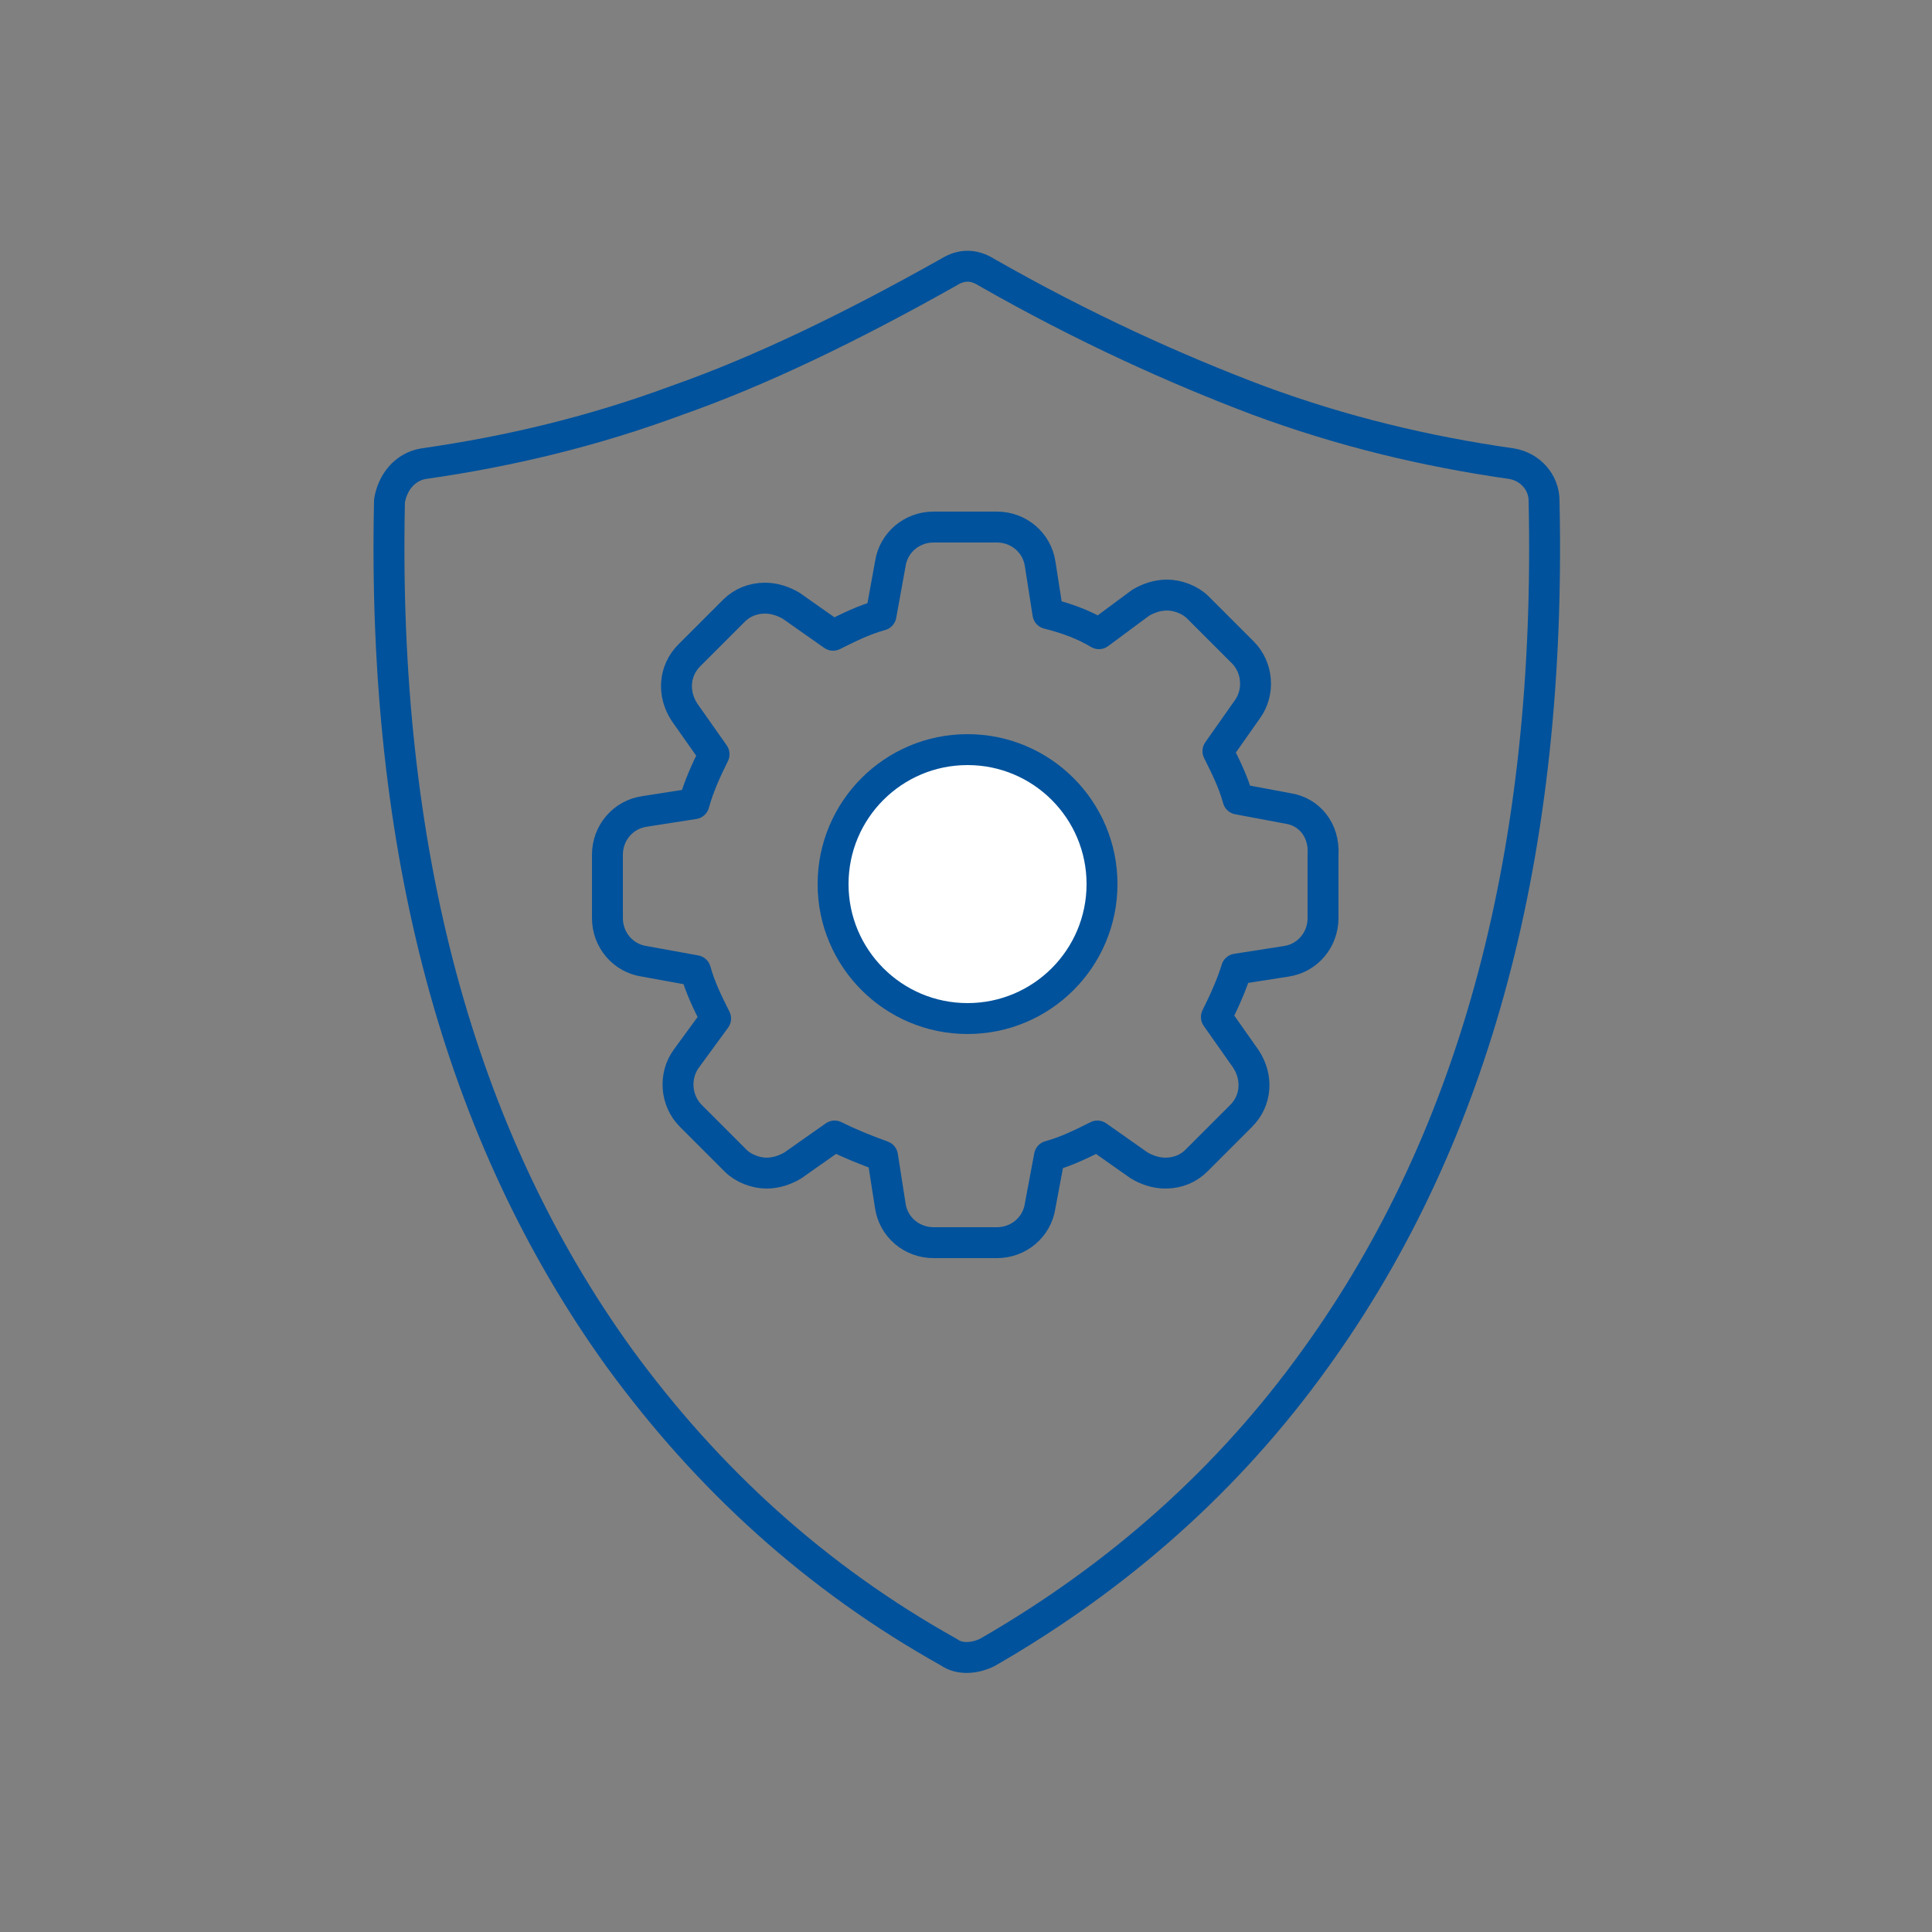
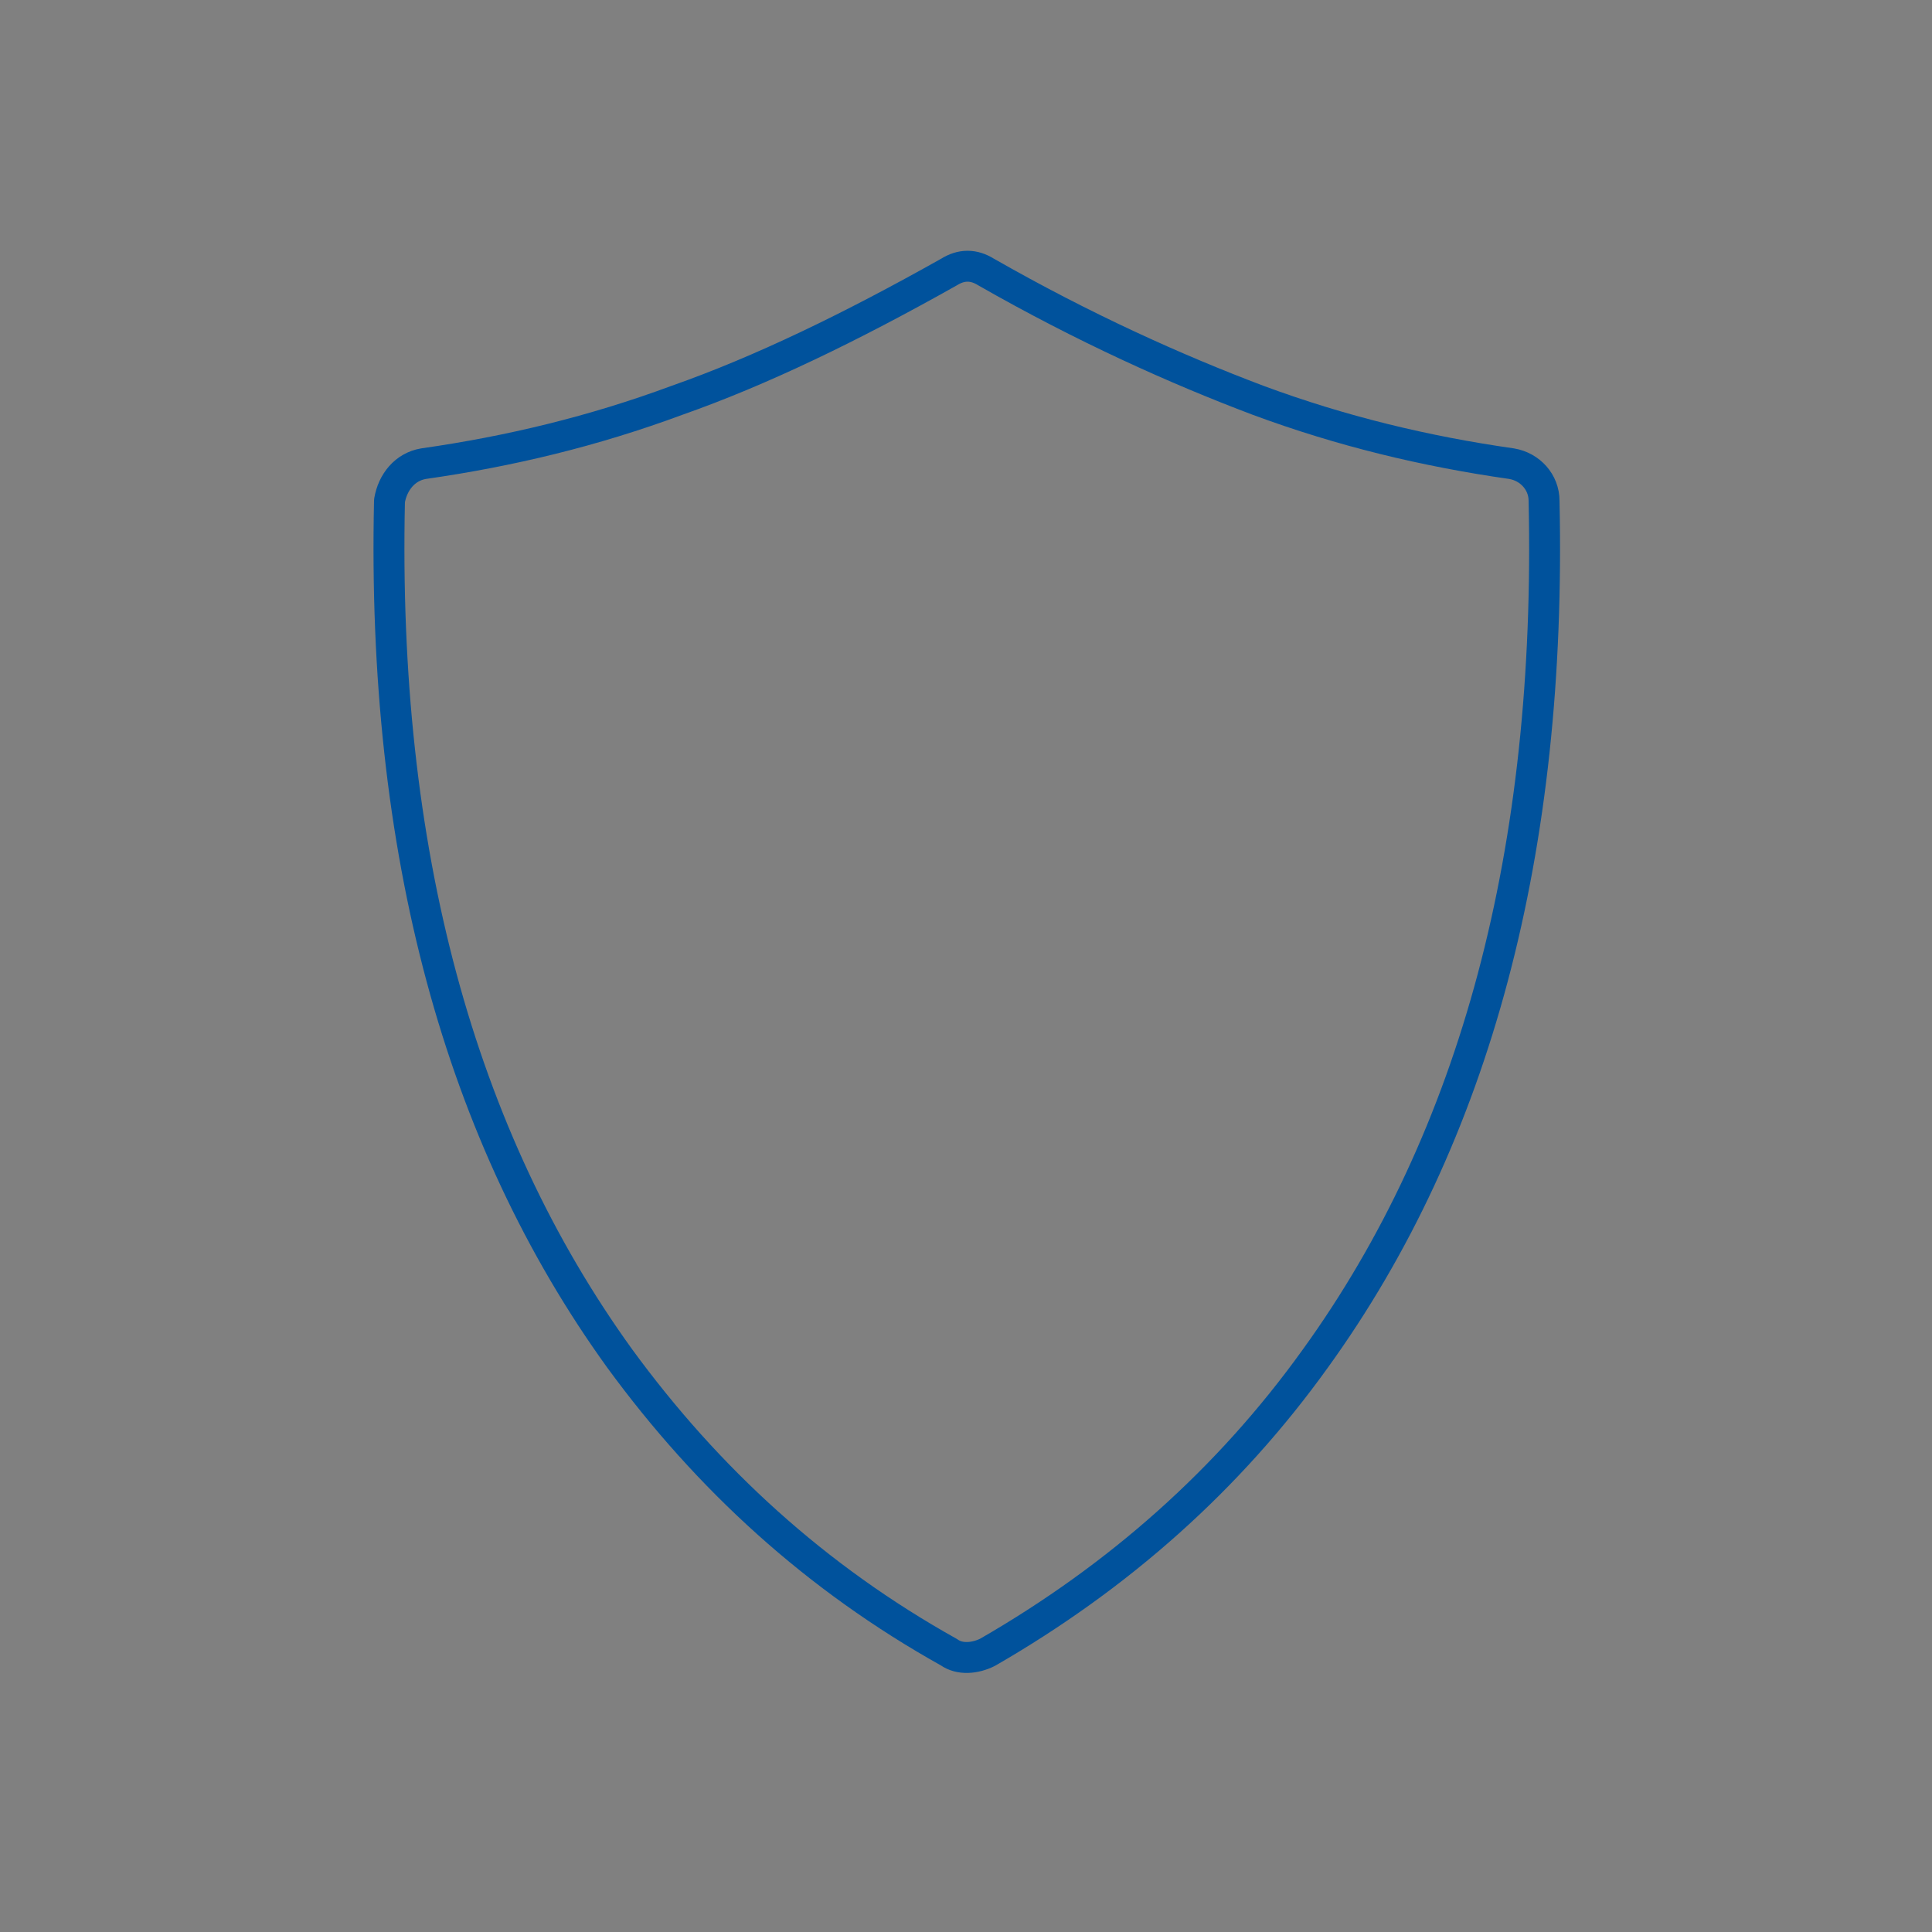
<svg xmlns="http://www.w3.org/2000/svg" version="1.1" baseProfile="tiny" id="Layer_1" x="0px" y="0px" viewBox="0 0 125 125" xml:space="preserve">
  <rect x="0" y="0" width="125" height="125" fill="#808080" stroke="none" />
  <g stroke="none" fill="#000000" stroke-width="1px">
    <g stroke="none" fill="#000000" stroke-width="1px">
      <g stroke="none" fill="#000000" stroke-width="1px">
        <path fill="none" stroke="#00529c" stroke-width="2px" stroke-linecap="round" stroke-linejoin="round" stroke-miterlimit="10" d="M99.9,32.4c0-1.2-0.9-2.2-2.1-2.4c-5.6-0.8-11-2.1-16.4-4.1c-5.3-2-11.3-4.7-17.6-8.3c-0.8-0.5-1.6-0.5-2.4,0C55,21.2,49.2,24,43.8,25.9c-5.4,2-10.8,3.3-16.4,4.1c-1.2,0.2-2,1.2-2.2,2.4C24.7,55,29.7,73.5,40.1,87.9c5.7,7.8,12.7,14.2,21.3,19c0.7,0.5,1.7,0.4,2.5,0c8.5-4.9,15.6-11.2,21.2-19C95.5,73.5,100.4,55,99.9,32.4L99.9,32.4z M81.1,85.1" />
      </g>
    </g>
    <g stroke="none" fill="#000000" stroke-width="1px">
-       <circle fill="#ffffff" stroke="#00529c" stroke-width="2px" stroke-linecap="round" stroke-linejoin="round" stroke-miterlimit="10" cx="62.6" cy="57.2" r="8.7" />
      <g stroke="none" fill="#000000" stroke-width="1px">
        <g stroke="none" fill="#000000" stroke-width="1px">
-           <path fill="none" stroke="#00529c" stroke-width="2px" stroke-linecap="round" stroke-linejoin="round" stroke-miterlimit="10" d="M83.3,52.3l-3.2-0.6c-0.3-1.1-0.8-2.1-1.3-3.1l1.9-2.7c0.8-1.1,0.7-2.7-0.3-3.7l-2.9-2.9c-0.5-0.5-1.3-0.8-2-0.8c-0.6,0-1.2,0.2-1.7,0.5L71.1,41c-1-0.6-2.1-1-3.3-1.3l-0.5-3.2c-0.2-1.4-1.4-2.4-2.8-2.4h-4.1c-1.4,0-2.6,1-2.8,2.4l-0.6,3.3c-1.1,0.3-2.1,0.8-3.1,1.3l-2.7-1.9c-0.5-0.3-1.1-0.5-1.7-0.5c-0.8,0-1.5,0.3-2,0.8l-2.9,2.9c-1,1-1.1,2.5-0.3,3.7l1.9,2.7c-0.5,1-1,2.1-1.3,3.2l-3.2,0.5c-1.4,0.2-2.4,1.4-2.4,2.8v4.1c0,1.4,1,2.6,2.4,2.8l3.3,0.6c0.3,1.1,0.8,2.1,1.3,3.1l-1.9,2.6c-0.8,1.1-0.7,2.7,0.3,3.7l2.9,2.9c0.5,0.5,1.3,0.8,2,0.8c0.6,0,1.2-0.2,1.7-0.5l2.7-1.9c1,0.5,2,0.9,3.1,1.3l0.5,3.2c0.2,1.4,1.4,2.4,2.8,2.4h4.1c1.4,0,2.6-1,2.8-2.4l0.6-3.2c1.1-0.3,2.1-0.8,3.1-1.3l2.7,1.9c0.5,0.3,1.1,0.5,1.7,0.5c0.8,0,1.5-0.3,2-0.8l2.9-2.9c1-1,1.1-2.5,0.3-3.7l-1.9-2.7c0.5-1,1-2.1,1.3-3.1l3.2-0.5c1.4-0.2,2.4-1.4,2.4-2.8v-4.1C85.7,53.7,84.7,52.5,83.3,52.3L83.3,52.3z M83.1,59.2" />
-         </g>
+           </g>
        <path stroke="#00529c" stroke-miterlimit="10" d="M62.6,64.5" fill="#000000" stroke-width="1px" />
      </g>
    </g>
  </g>
</svg>